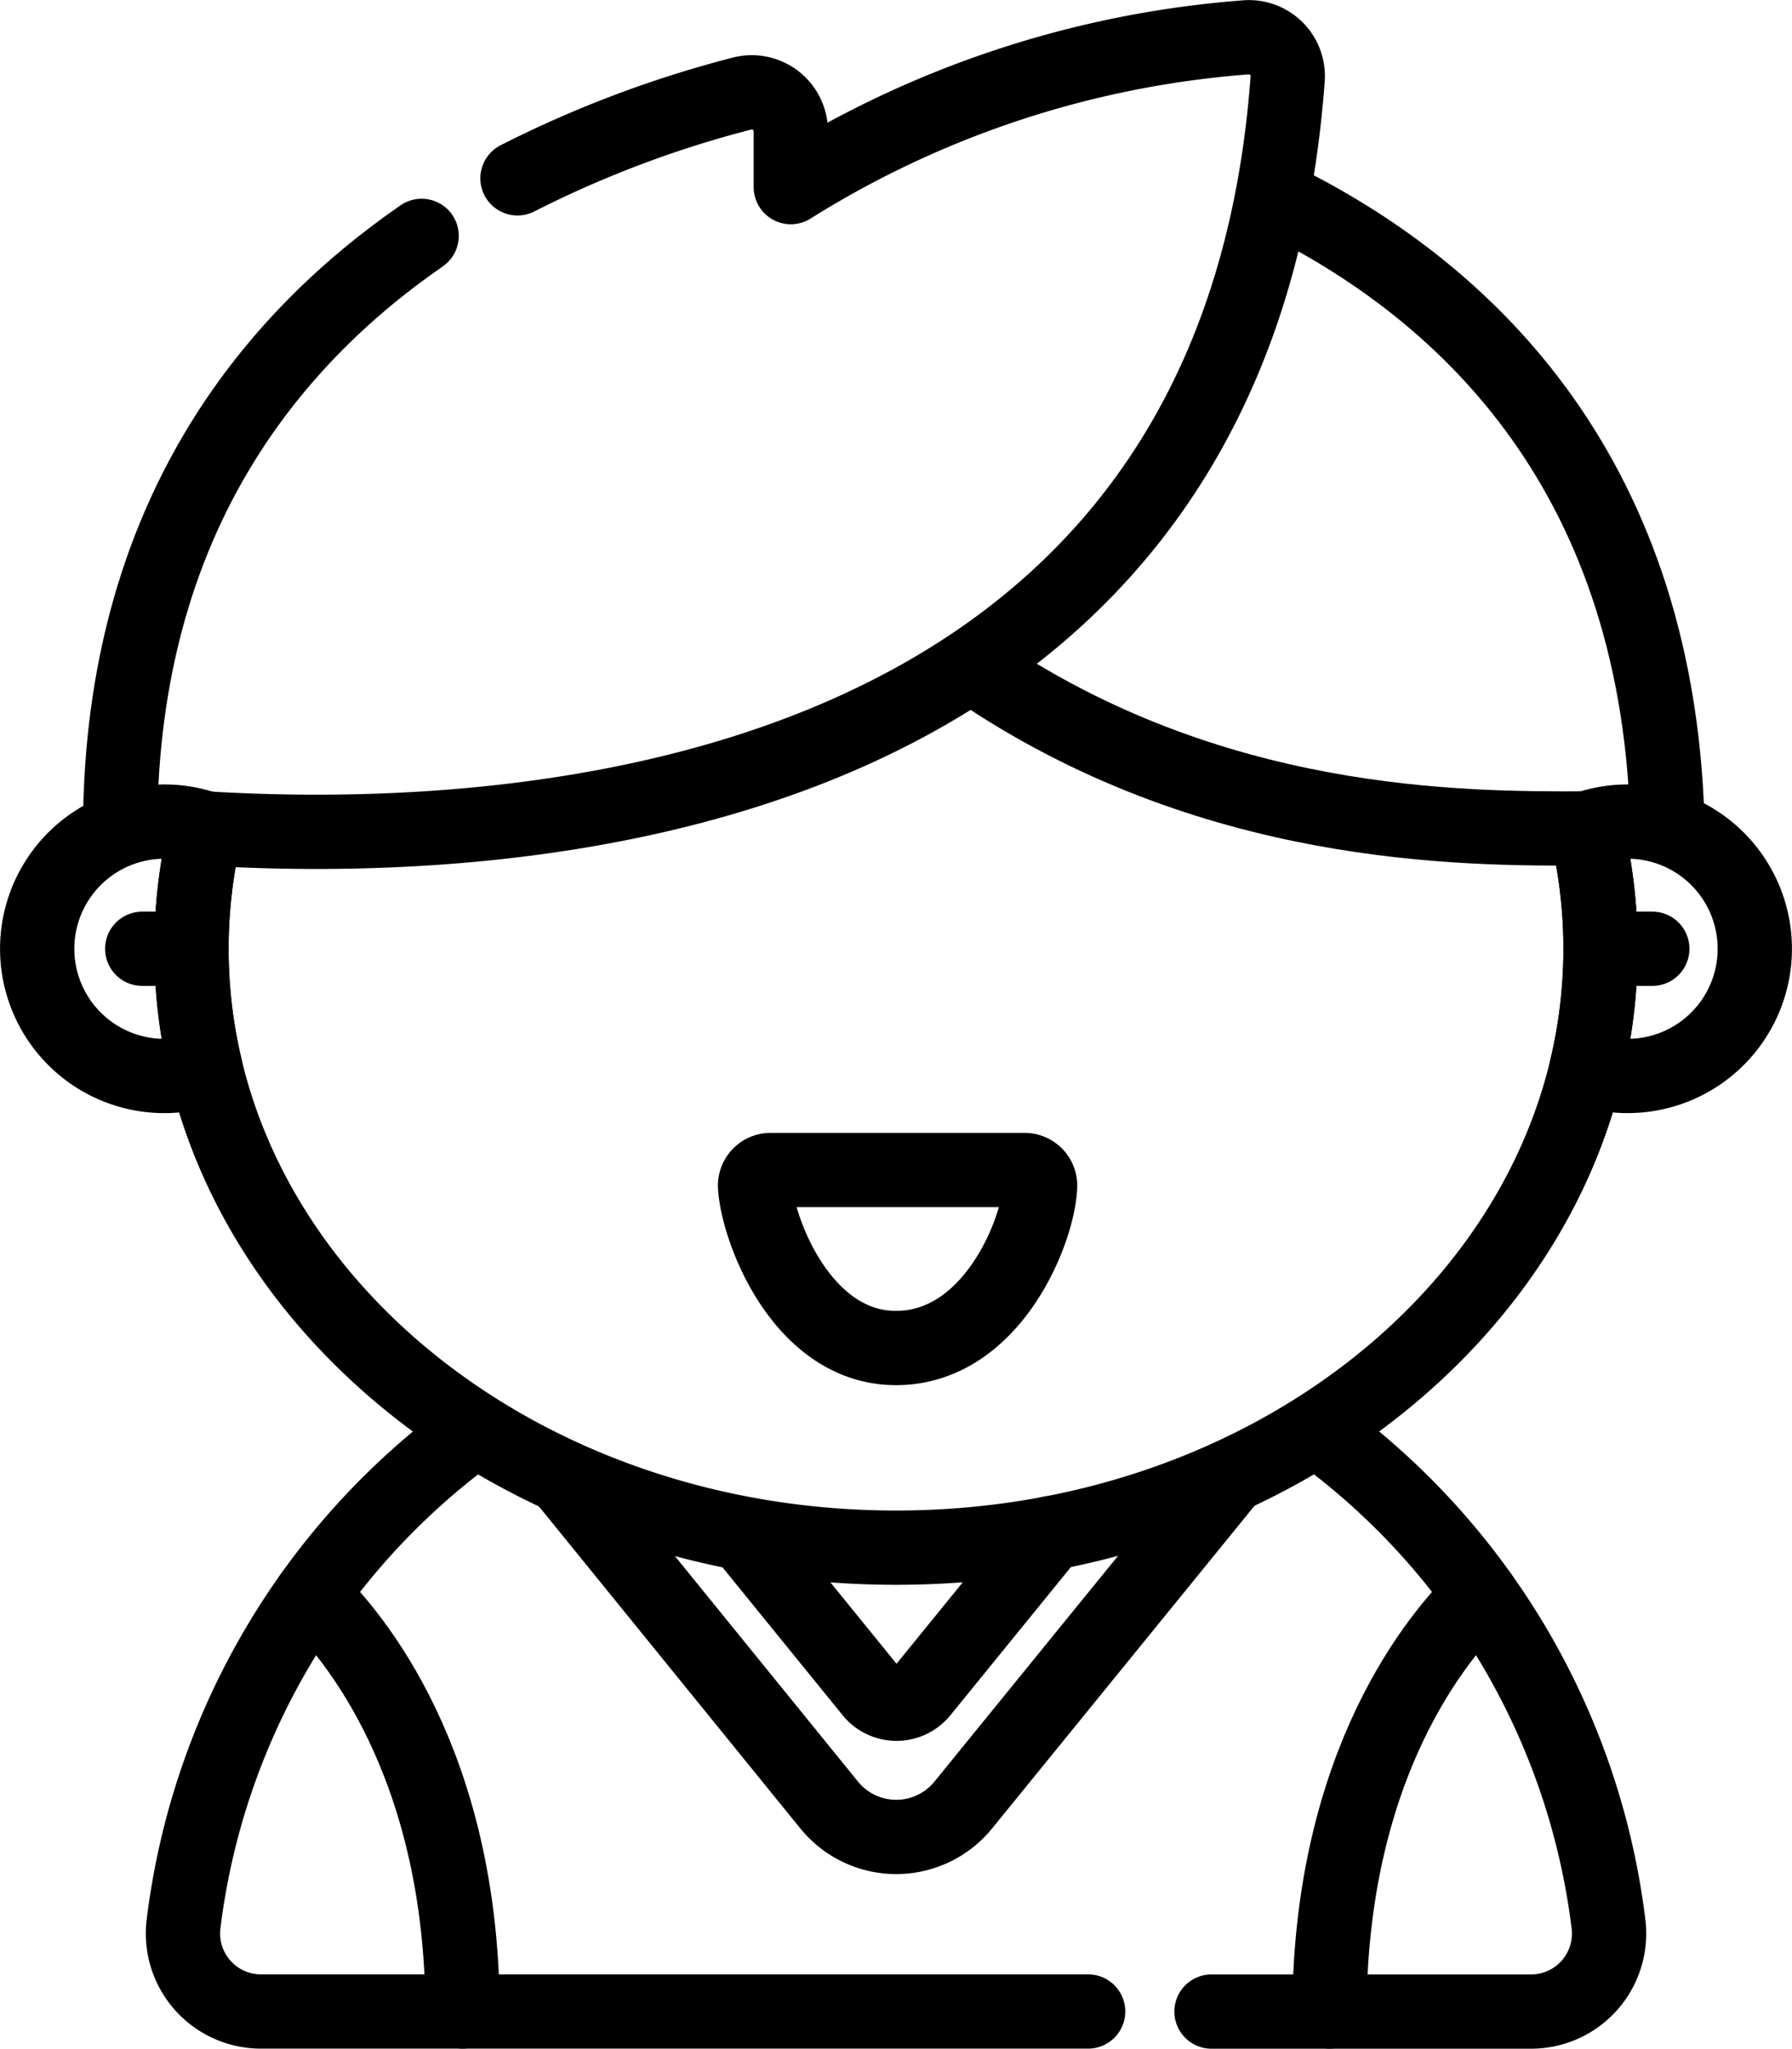
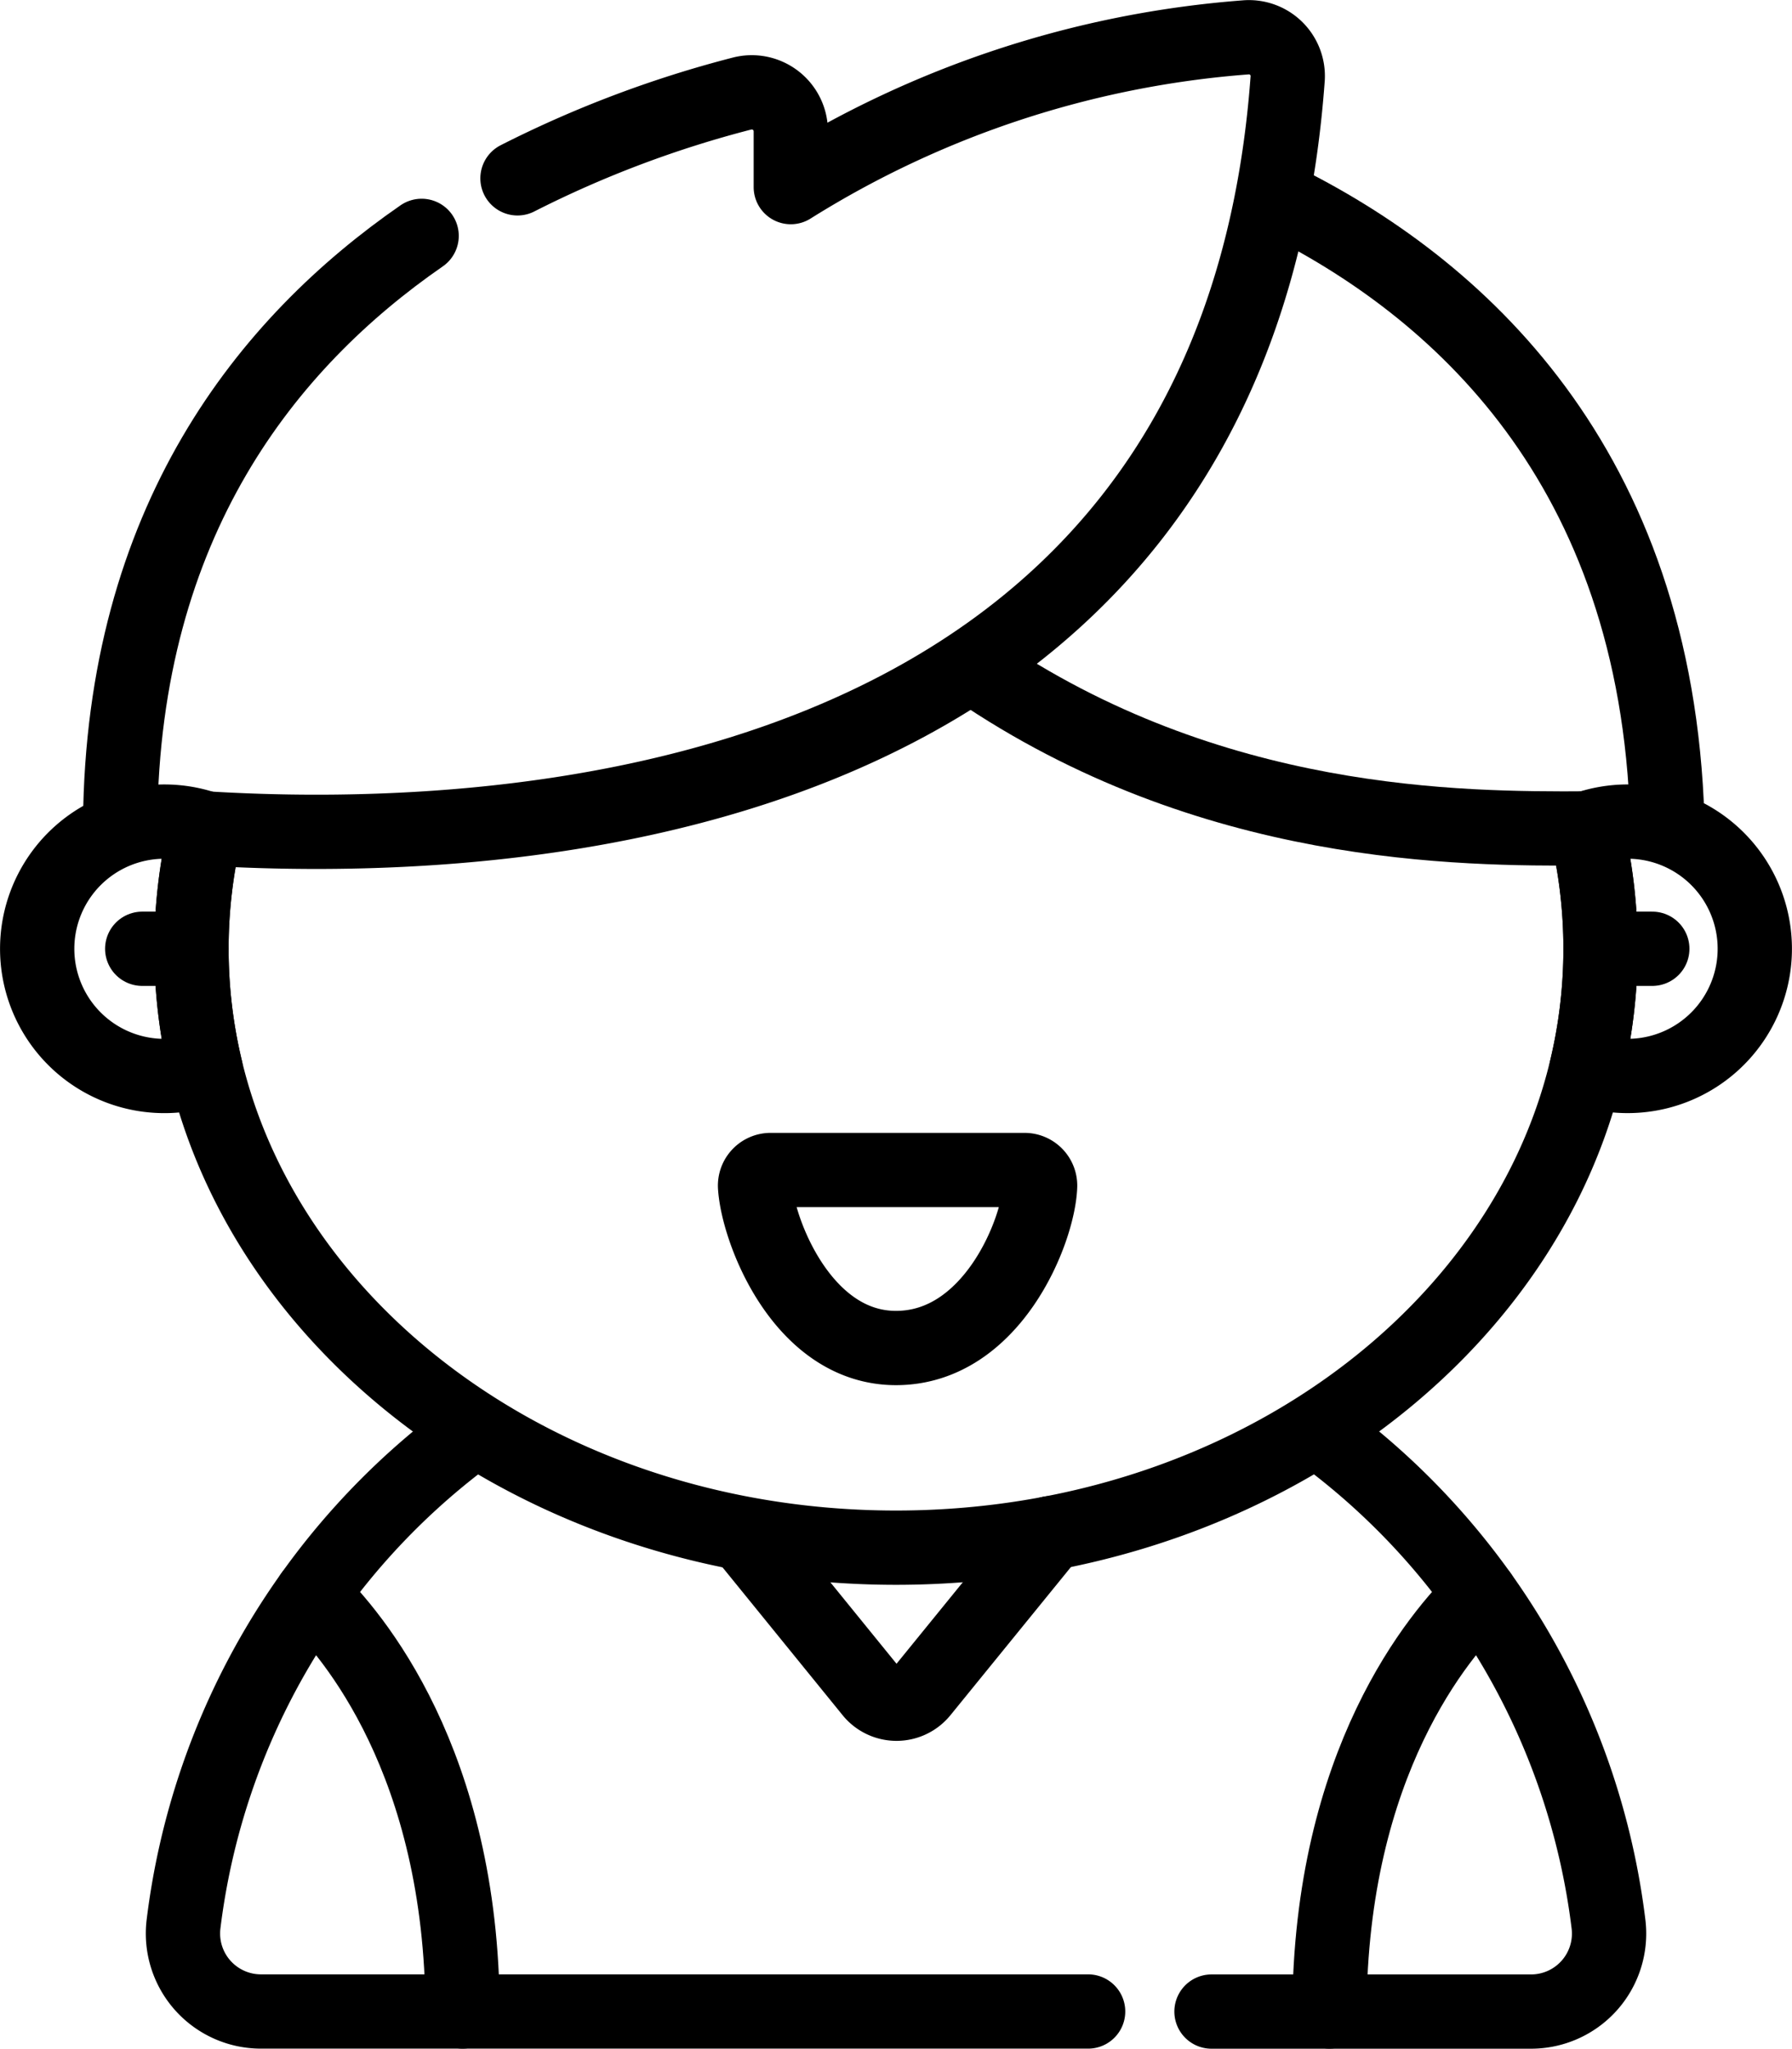
<svg xmlns="http://www.w3.org/2000/svg" width="48.244" height="55.165" viewBox="0 0 48.244 55.165">
  <g id="fan" transform="translate(-38.832 -6.498)">
    <g id="Group_13124" data-name="Group 13124" transform="translate(43.756 28.795)">
      <path id="Path_33644" data-name="Path 33644" d="M100.885,374.141H78.62a2.1,2.1,0,0,1-2.09-2.336,19.309,19.309,0,0,1,7.8-13.277" transform="translate(-76.515 -342.276)" fill="none" stroke="#000" stroke-linecap="round" stroke-linejoin="round" stroke-miterlimit="10" stroke-width="2" />
      <path id="Path_33645" data-name="Path 33645" d="M338.27,358.335a19.31,19.31,0,0,1,7.825,13.3,2.1,2.1,0,0,1-2.09,2.336h-8.6" transform="translate(-307.713 -342.104)" fill="none" stroke="#000" stroke-linecap="round" stroke-linejoin="round" stroke-miterlimit="10" stroke-width="2" />
      <g id="Group_13122" data-name="Group 13122" transform="translate(10.346 17.487)">
-         <path id="Path_33646" data-name="Path 33646" d="M173.236,370.213l7.061,8.7a2.326,2.326,0,0,0,3.6-.008l7.17-8.818" transform="translate(-173.236 -370.084)" fill="none" stroke="#000" stroke-linecap="round" stroke-linejoin="round" stroke-miterlimit="10" stroke-width="2" />
        <path id="Path_33647" data-name="Path 33647" d="M218.147,384.167l3.388,4.172a.87.87,0,0,0,1.348,0l3.474-4.273" transform="translate(-213.343 -382.568)" fill="none" stroke="#000" stroke-linecap="round" stroke-linejoin="round" stroke-miterlimit="10" stroke-width="2" />
      </g>
      <path id="Path_33648" data-name="Path 33648" d="M116.226,206.594a13.866,13.866,0,0,1,.385,3.25c0,8.906-8.492,16.126-18.967,16.126s-18.967-7.22-18.967-16.126a13.86,13.86,0,0,1,.383-3.24" transform="translate(-78.446 -206.594)" fill="none" stroke="#000" stroke-linecap="round" stroke-linejoin="round" stroke-miterlimit="10" stroke-width="2" />
      <path id="Path_33649" data-name="Path 33649" d="M227.777,292.675a.42.42,0,0,1,.42.445c-.048,1.2-1.295,4.348-3.879,4.348-2.52,0-3.721-3.159-3.794-4.348a.42.42,0,0,1,.42-.445Z" transform="translate(-205.12 -283.468)" fill="none" stroke="#000" stroke-linecap="round" stroke-linejoin="round" stroke-miterlimit="10" stroke-width="2" />
      <g id="Group_13123" data-name="Group 13123" transform="translate(3.464 20.646)">
        <path id="Path_33650" data-name="Path 33650" d="M112.966,410.831c-.025-6.715-2.962-10.161-4.066-11.219" transform="translate(-108.9 -399.612)" fill="none" stroke="#000" stroke-linecap="round" stroke-linejoin="round" stroke-miterlimit="10" stroke-width="2" />
        <path id="Path_33651" data-name="Path 33651" d="M369.155,399.612c-1.1,1.058-4.041,4.5-4.066,11.219" transform="translate(-337.686 -399.612)" fill="none" stroke="#000" stroke-linecap="round" stroke-linejoin="round" stroke-miterlimit="10" stroke-width="2" />
      </g>
    </g>
    <path id="Path_33652" data-name="Path 33652" d="M292.457,170.746c-3.383.013-10.119.013-16.443-4.305" transform="translate(-210.919 -141.941)" fill="none" stroke="#000" stroke-linecap="round" stroke-linejoin="round" stroke-miterlimit="10" stroke-width="2" />
    <path id="Path_33653" data-name="Path 33653" d="M352.16,48.182c4.809,2.365,10.188,7.144,10.48,16.716" transform="translate(-278.921 -36.331)" fill="none" stroke="#000" stroke-linecap="round" stroke-linejoin="round" stroke-miterlimit="10" stroke-width="2" />
    <path id="Path_33654" data-name="Path 33654" d="M68.84,57.517c-4.151,2.872-8.043,7.689-8.116,15.775" transform="translate(-18.657 -44.668)" fill="none" stroke="#000" stroke-linecap="round" stroke-linejoin="round" stroke-miterlimit="10" stroke-width="2" />
    <path id="Path_33655" data-name="Path 33655" d="M82.258,28.805c6.93.421,27.647.222,29.129-20.2a1.045,1.045,0,0,0-1.139-1.1,26.869,26.869,0,0,0-12.238,4.031v-1.5a1.051,1.051,0,0,0-1.32-1.017A29.667,29.667,0,0,0,90.652,11.3" transform="translate(-37.888 0)" fill="none" stroke="#000" stroke-linecap="round" stroke-linejoin="round" stroke-miterlimit="10" stroke-width="2" />
    <g id="Group_13125" data-name="Group 13125" transform="translate(39.832 28.62)">
      <path id="Path_33656" data-name="Path 33656" d="M44.37,205.139a3.425,3.425,0,1,0,0,6.479,13.892,13.892,0,0,1,0-6.479Z" transform="translate(-39.832 -204.953)" fill="none" stroke="#000" stroke-linecap="round" stroke-linejoin="round" stroke-miterlimit="10" stroke-width="2" />
      <path id="Path_33657" data-name="Path 33657" d="M430.856,204.953a3.42,3.42,0,0,0-1.112.186,13.892,13.892,0,0,1,0,6.479,3.425,3.425,0,1,0,1.112-6.665Z" transform="translate(-388.037 -204.953)" fill="none" stroke="#000" stroke-linecap="round" stroke-linejoin="round" stroke-miterlimit="10" stroke-width="2" />
    </g>
    <line id="Line_1163" data-name="Line 1163" x1="1.328" transform="translate(81.987 32.045)" fill="none" stroke="#000" stroke-linecap="round" stroke-linejoin="round" stroke-miterlimit="10" stroke-width="2" />
    <line id="Line_1164" data-name="Line 1164" x1="1.328" transform="translate(42.661 32.045)" fill="none" stroke="#000" stroke-linecap="round" stroke-linejoin="round" stroke-miterlimit="10" stroke-width="2" />
  </g>
</svg>